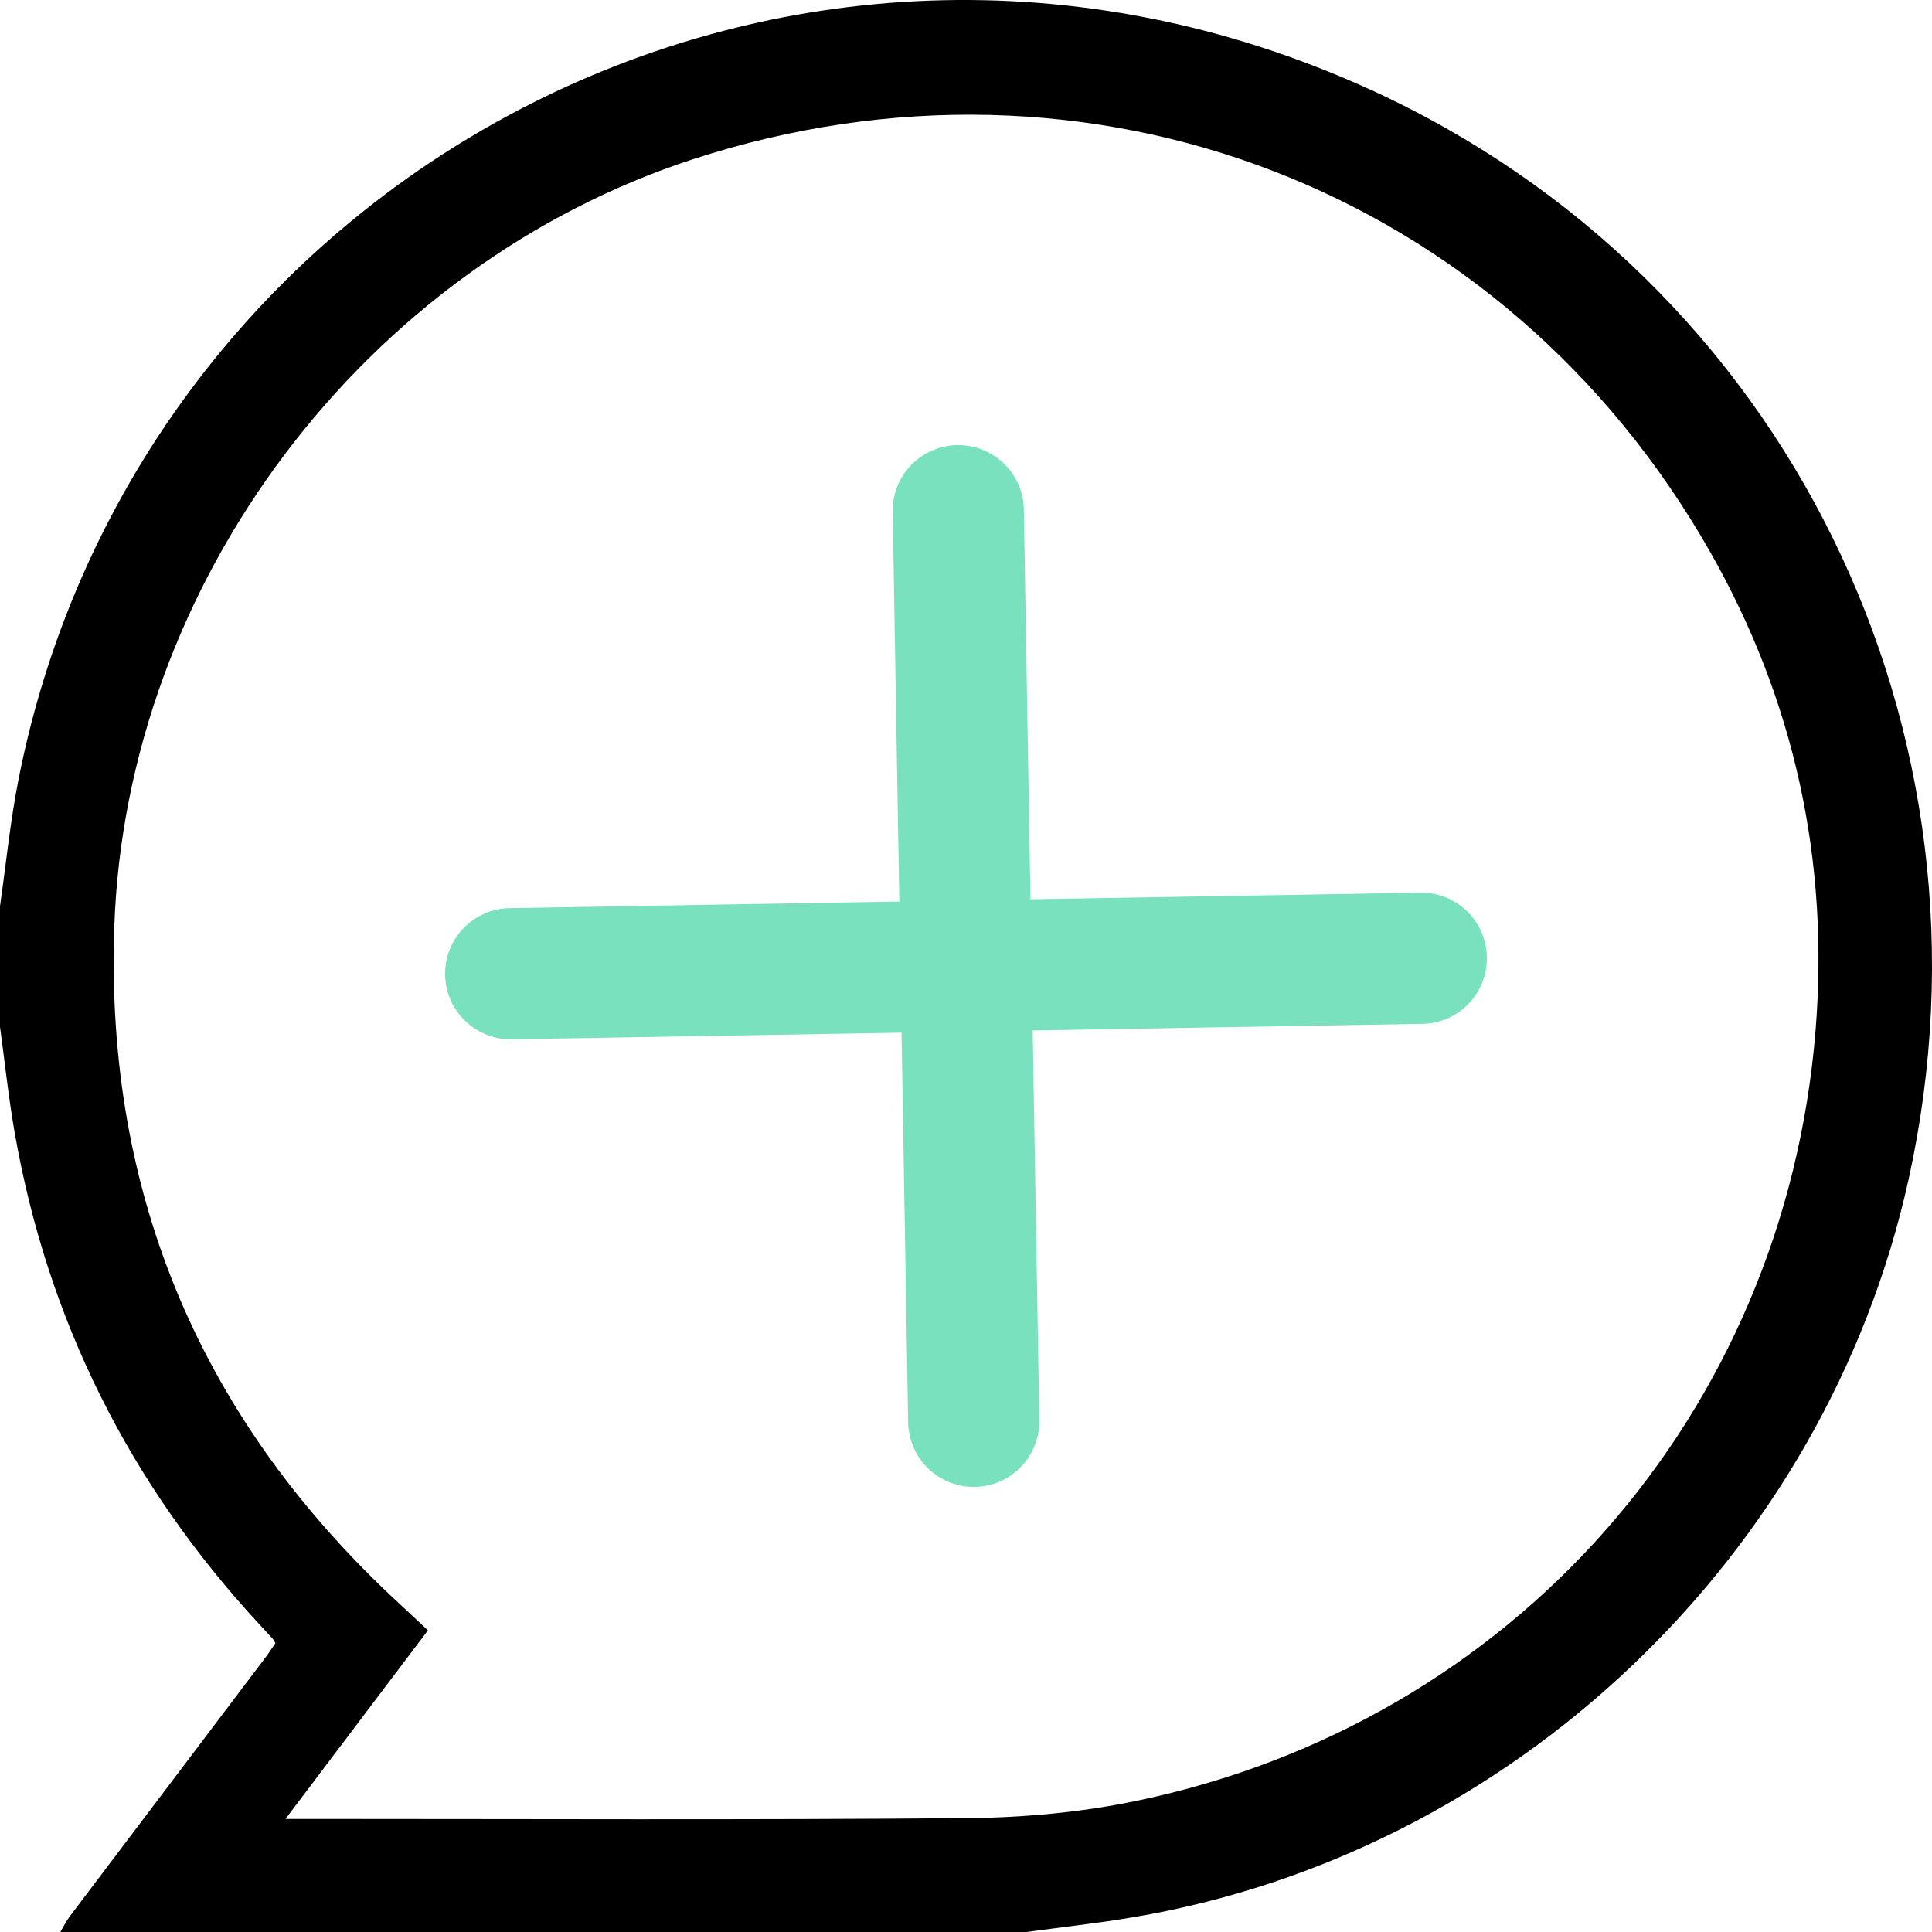
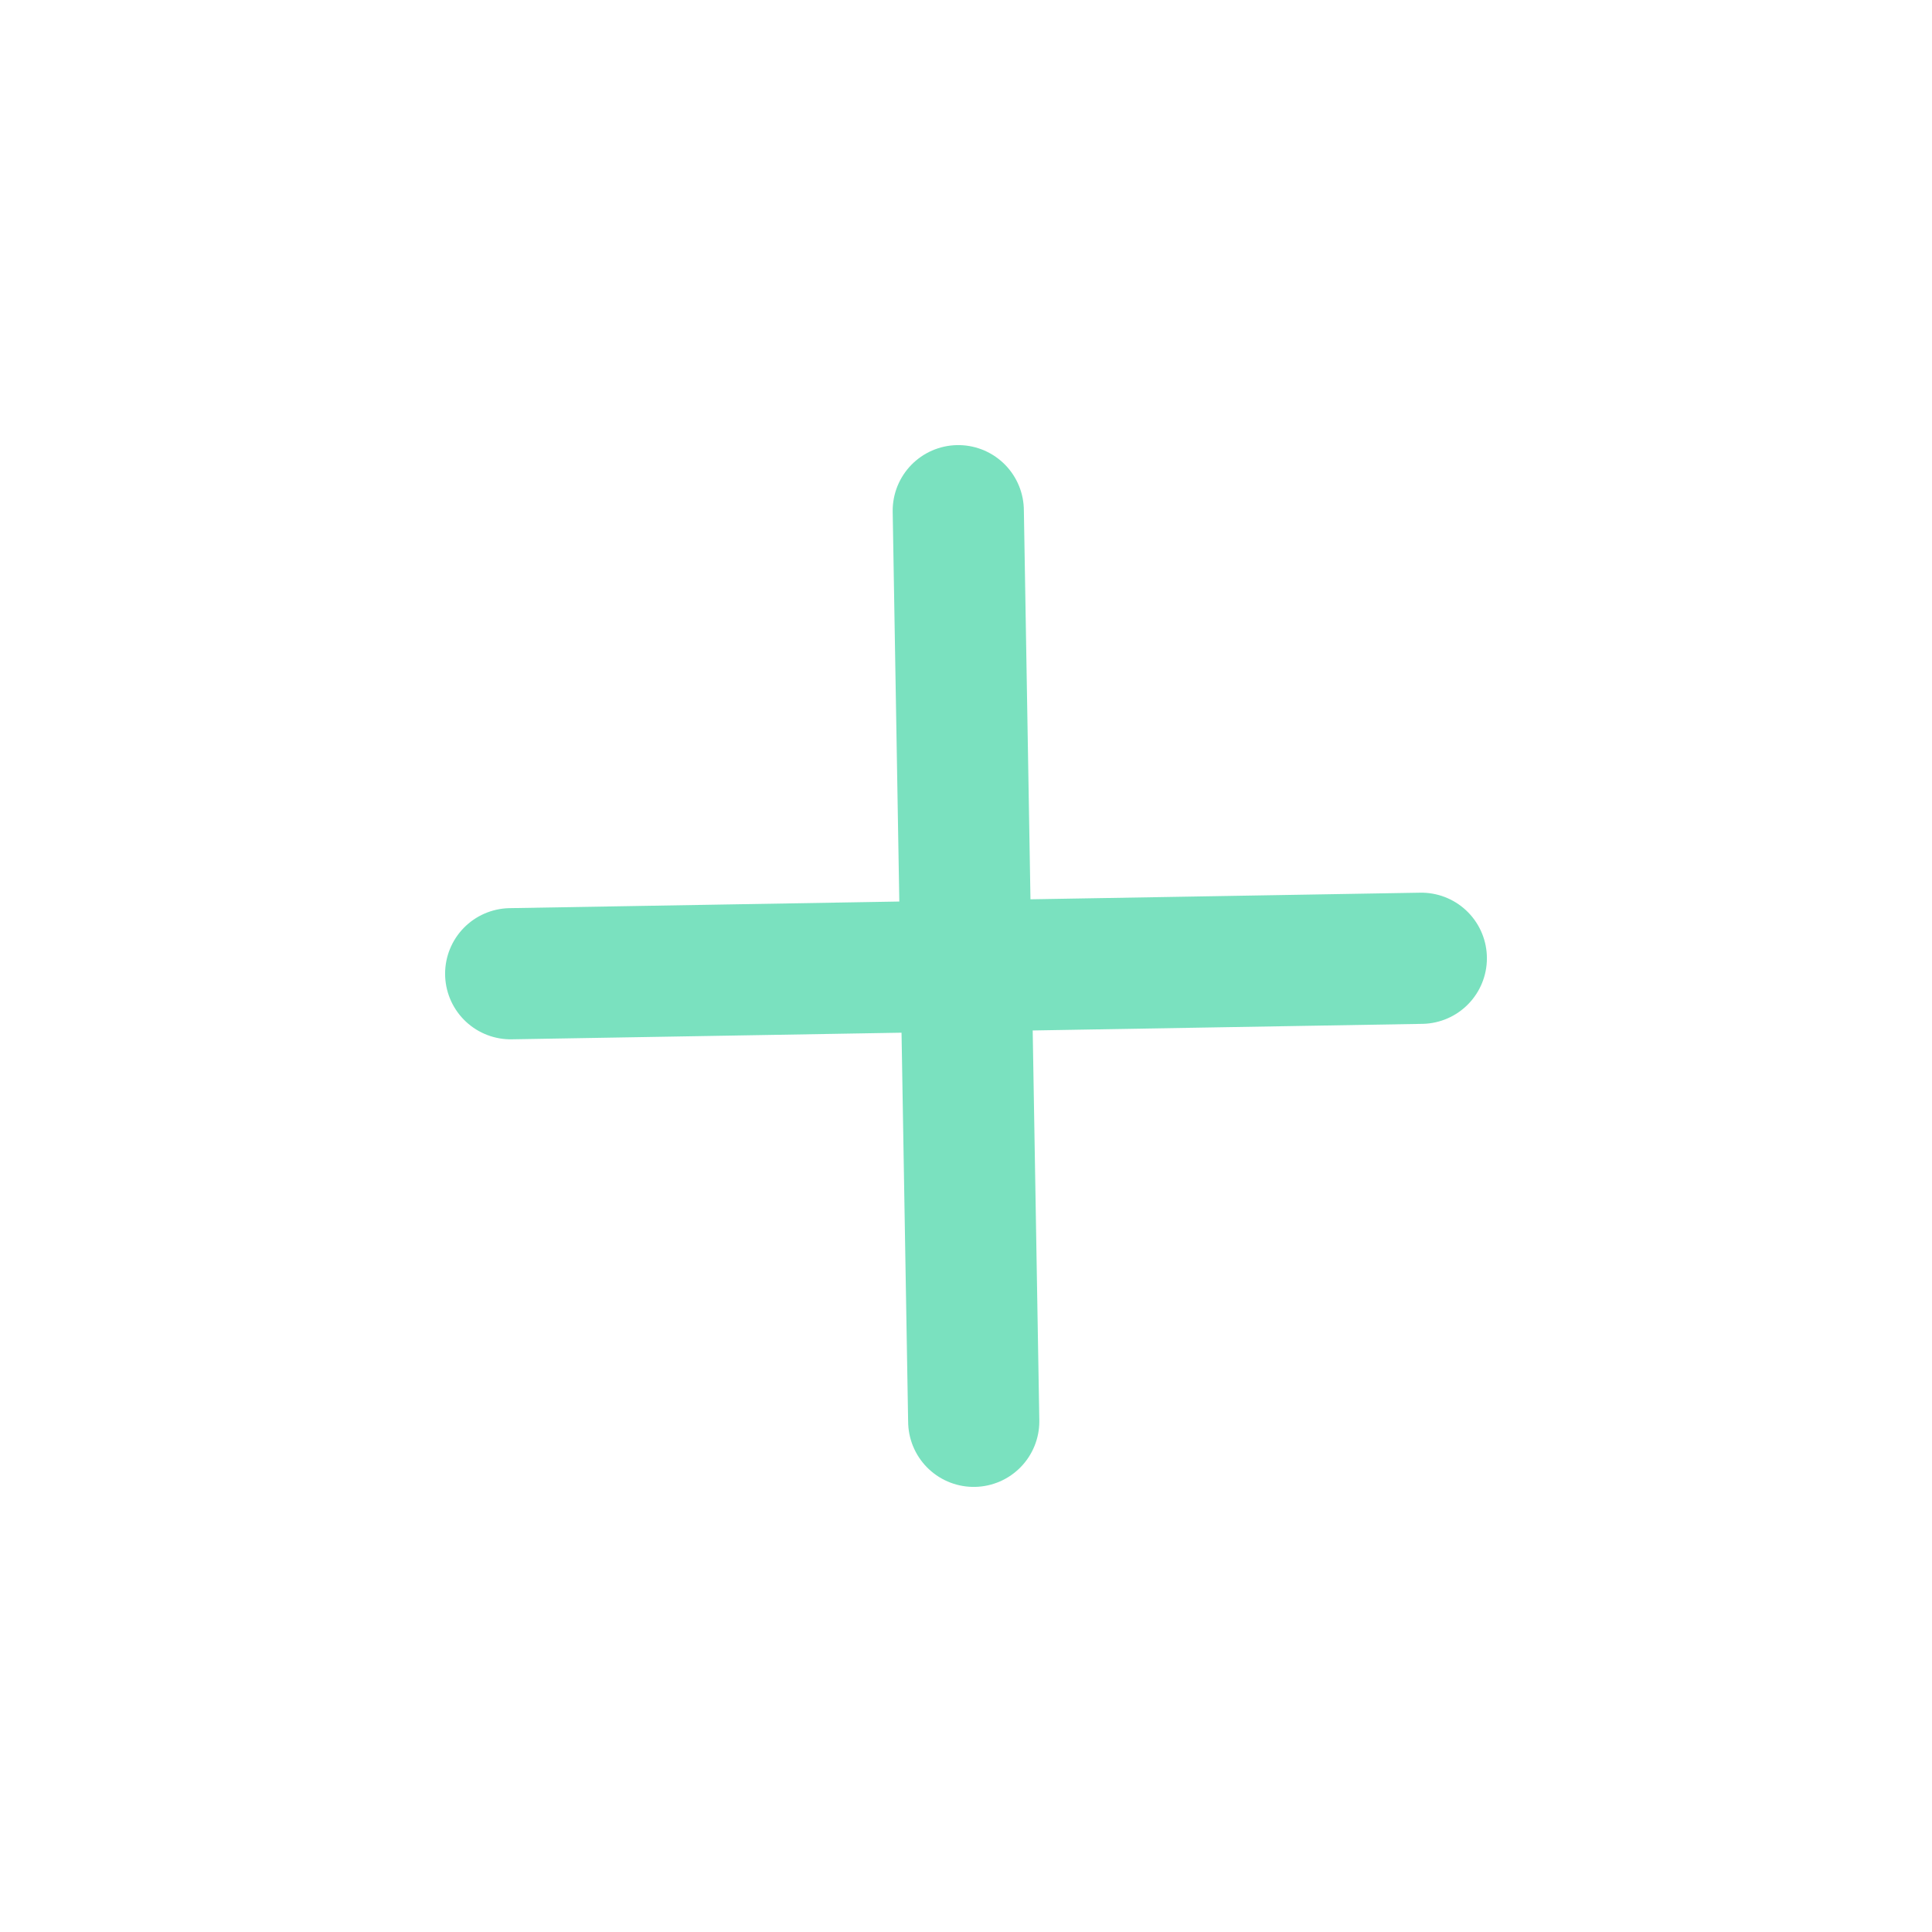
<svg xmlns="http://www.w3.org/2000/svg" width="81" height="81" viewBox="0 0 81 81" fill="none">
-   <path d="M0 43.05C0 41.364 0 39.676 0 37.991C0.254 36.225 0.429 34.442 0.773 32.693C5.747 7.436 33.011 -7.374 57.427 3.746C74.904 11.708 84.159 30.656 80.022 49.432C76.54 65.235 63.425 77.715 47.475 80.387C46.001 80.635 44.511 80.799 43.03 81H2.531C2.662 80.778 2.776 80.544 2.93 80.339C5.66 76.722 8.396 73.108 11.128 69.493C11.28 69.291 11.418 69.075 11.547 68.887C11.485 68.79 11.464 68.739 11.43 68.701C11.253 68.505 11.073 68.313 10.894 68.121C5.453 62.248 1.999 55.385 0.617 47.495C0.359 46.024 0.203 44.533 0 43.05ZM11.969 76.26C12.328 76.26 12.529 76.26 12.73 76.26C22.007 76.26 31.285 76.306 40.562 76.226C42.918 76.205 45.314 75.985 47.619 75.508C63.429 72.233 74.82 59.286 76.119 43.198C76.696 36.073 75.23 29.353 71.703 23.145C63.058 7.929 45.707 1.255 29.07 6.67C15.322 11.144 5.269 24.408 4.79 38.903C4.418 50.169 8.485 59.626 16.778 67.265C17.16 67.618 17.537 67.975 17.942 68.353C15.956 70.983 14.012 73.556 11.969 76.26Z" fill="black" />
  <path d="M59.589 40.176L21.411 40.824M40.176 21.411L40.824 59.589" stroke="#7AE1BF" stroke-width="5.5" stroke-linecap="round" stroke-linejoin="round" />
</svg>